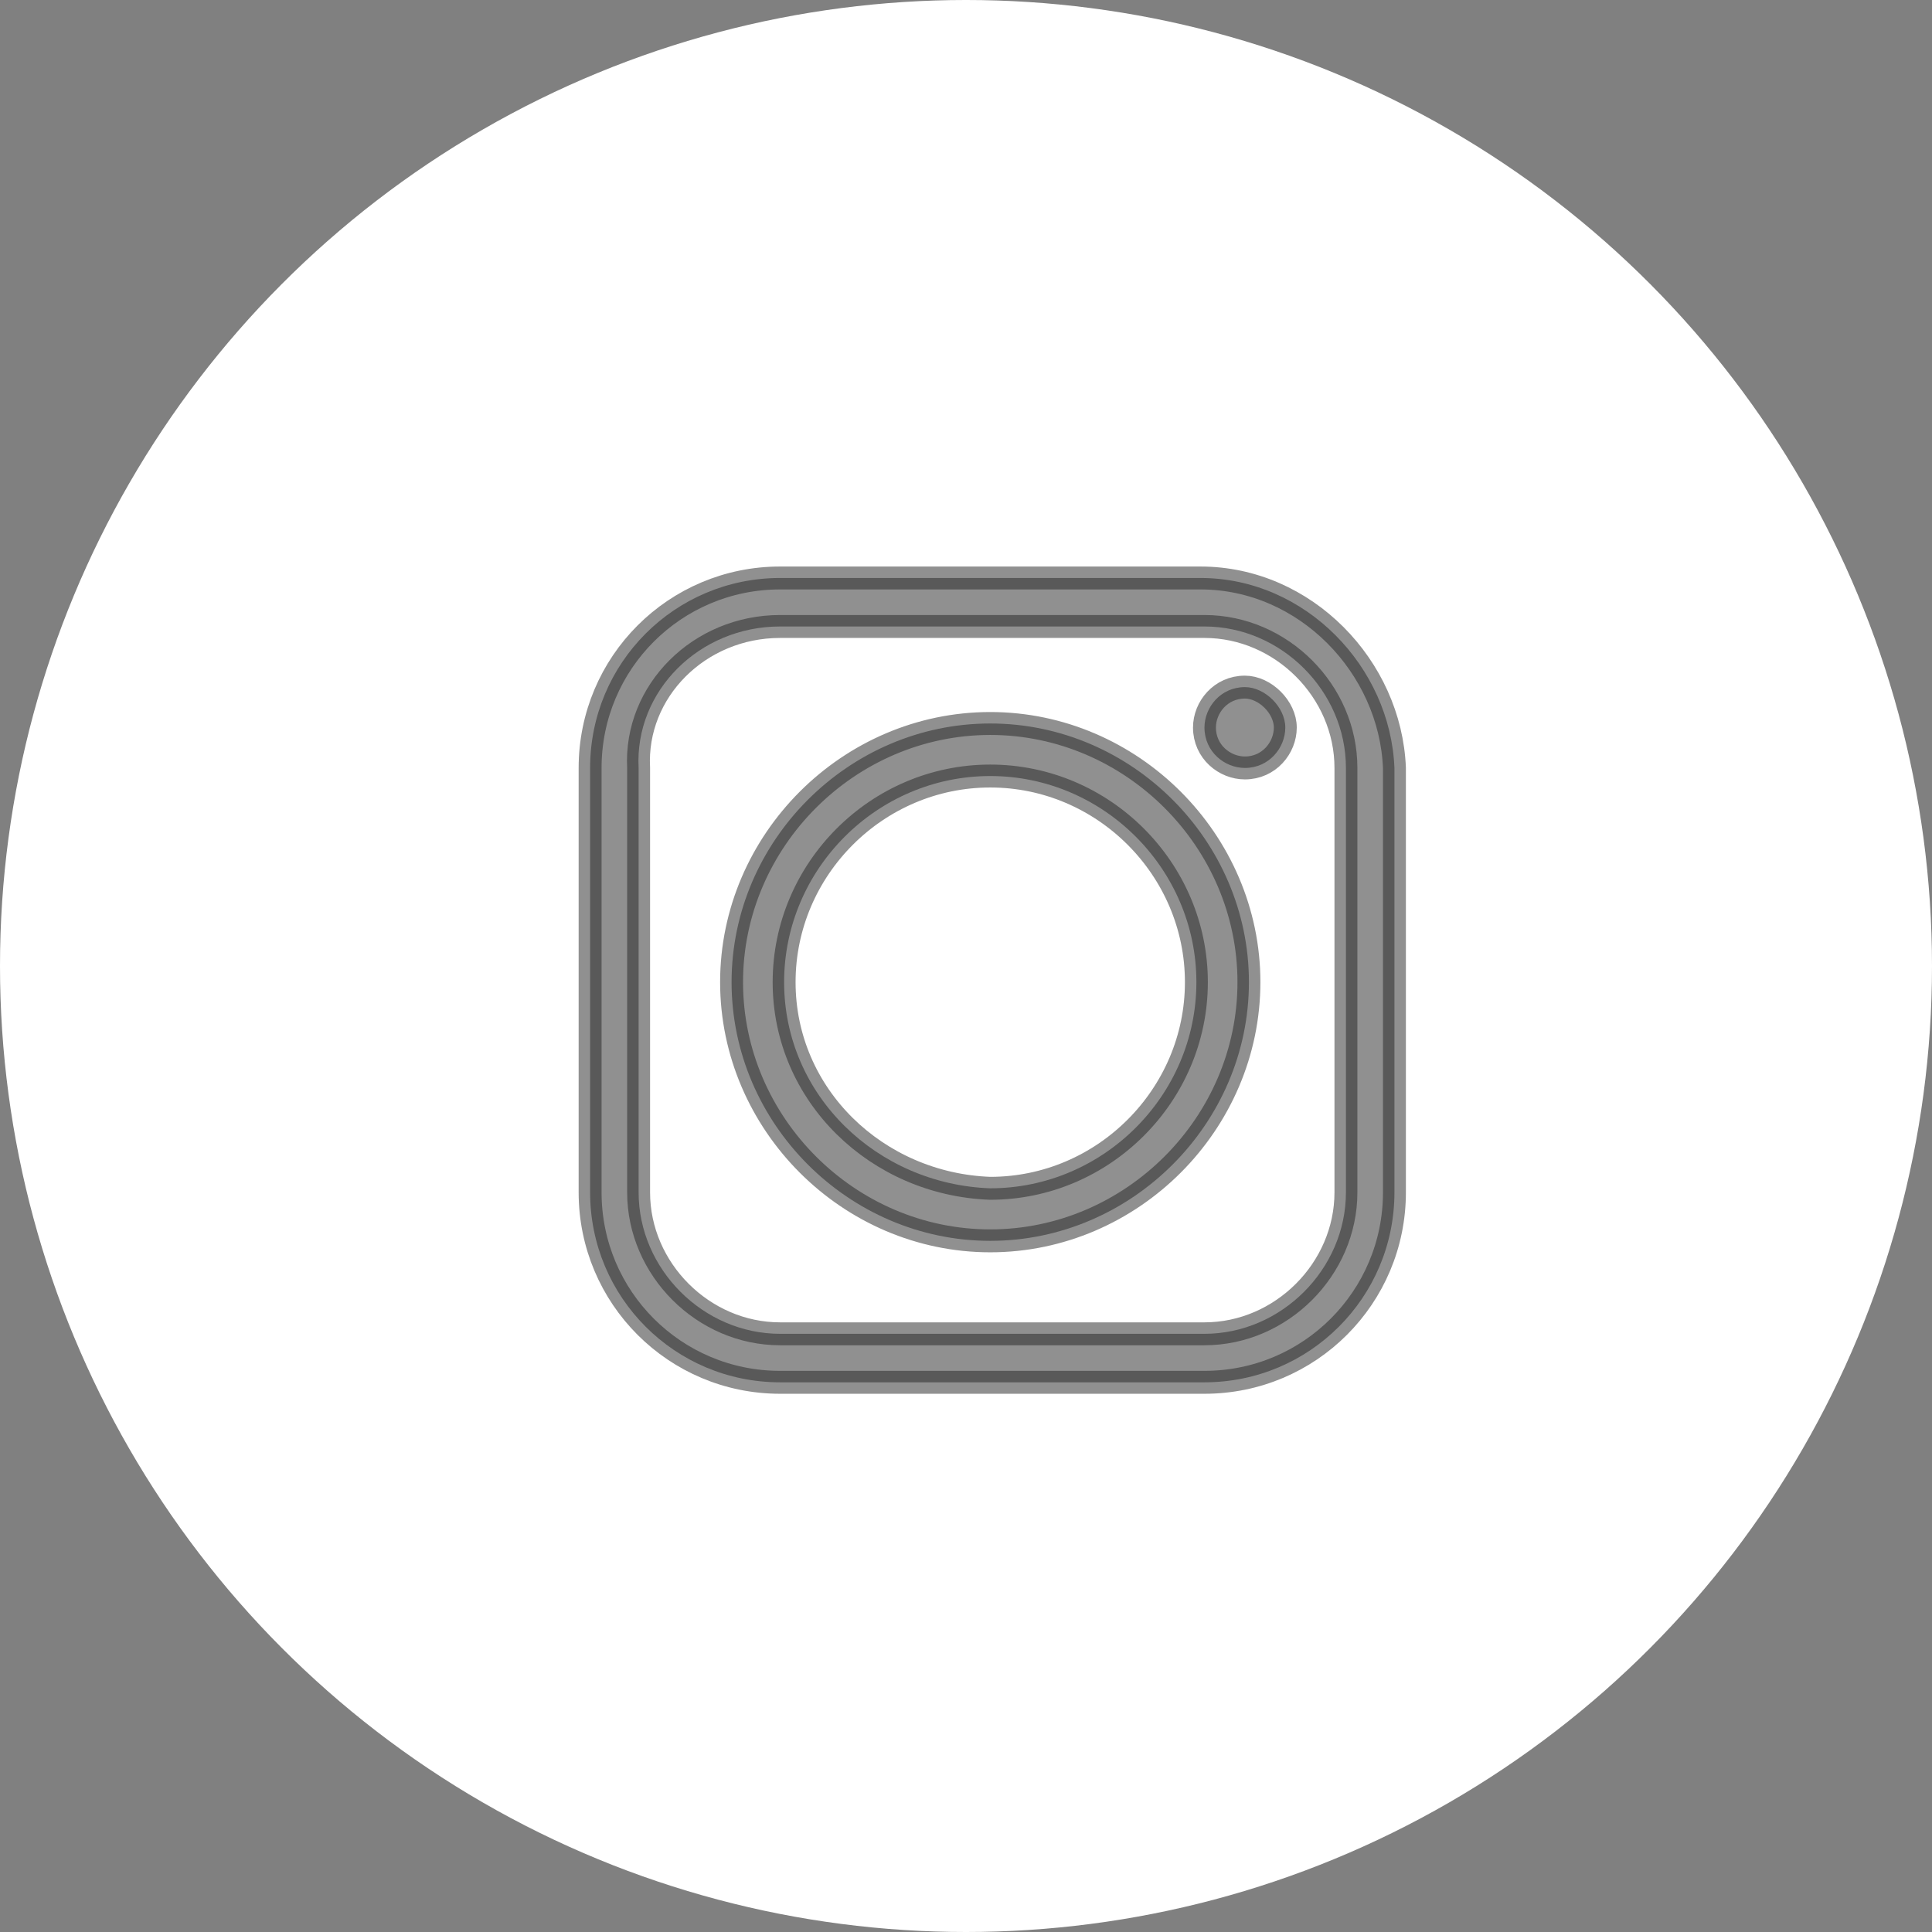
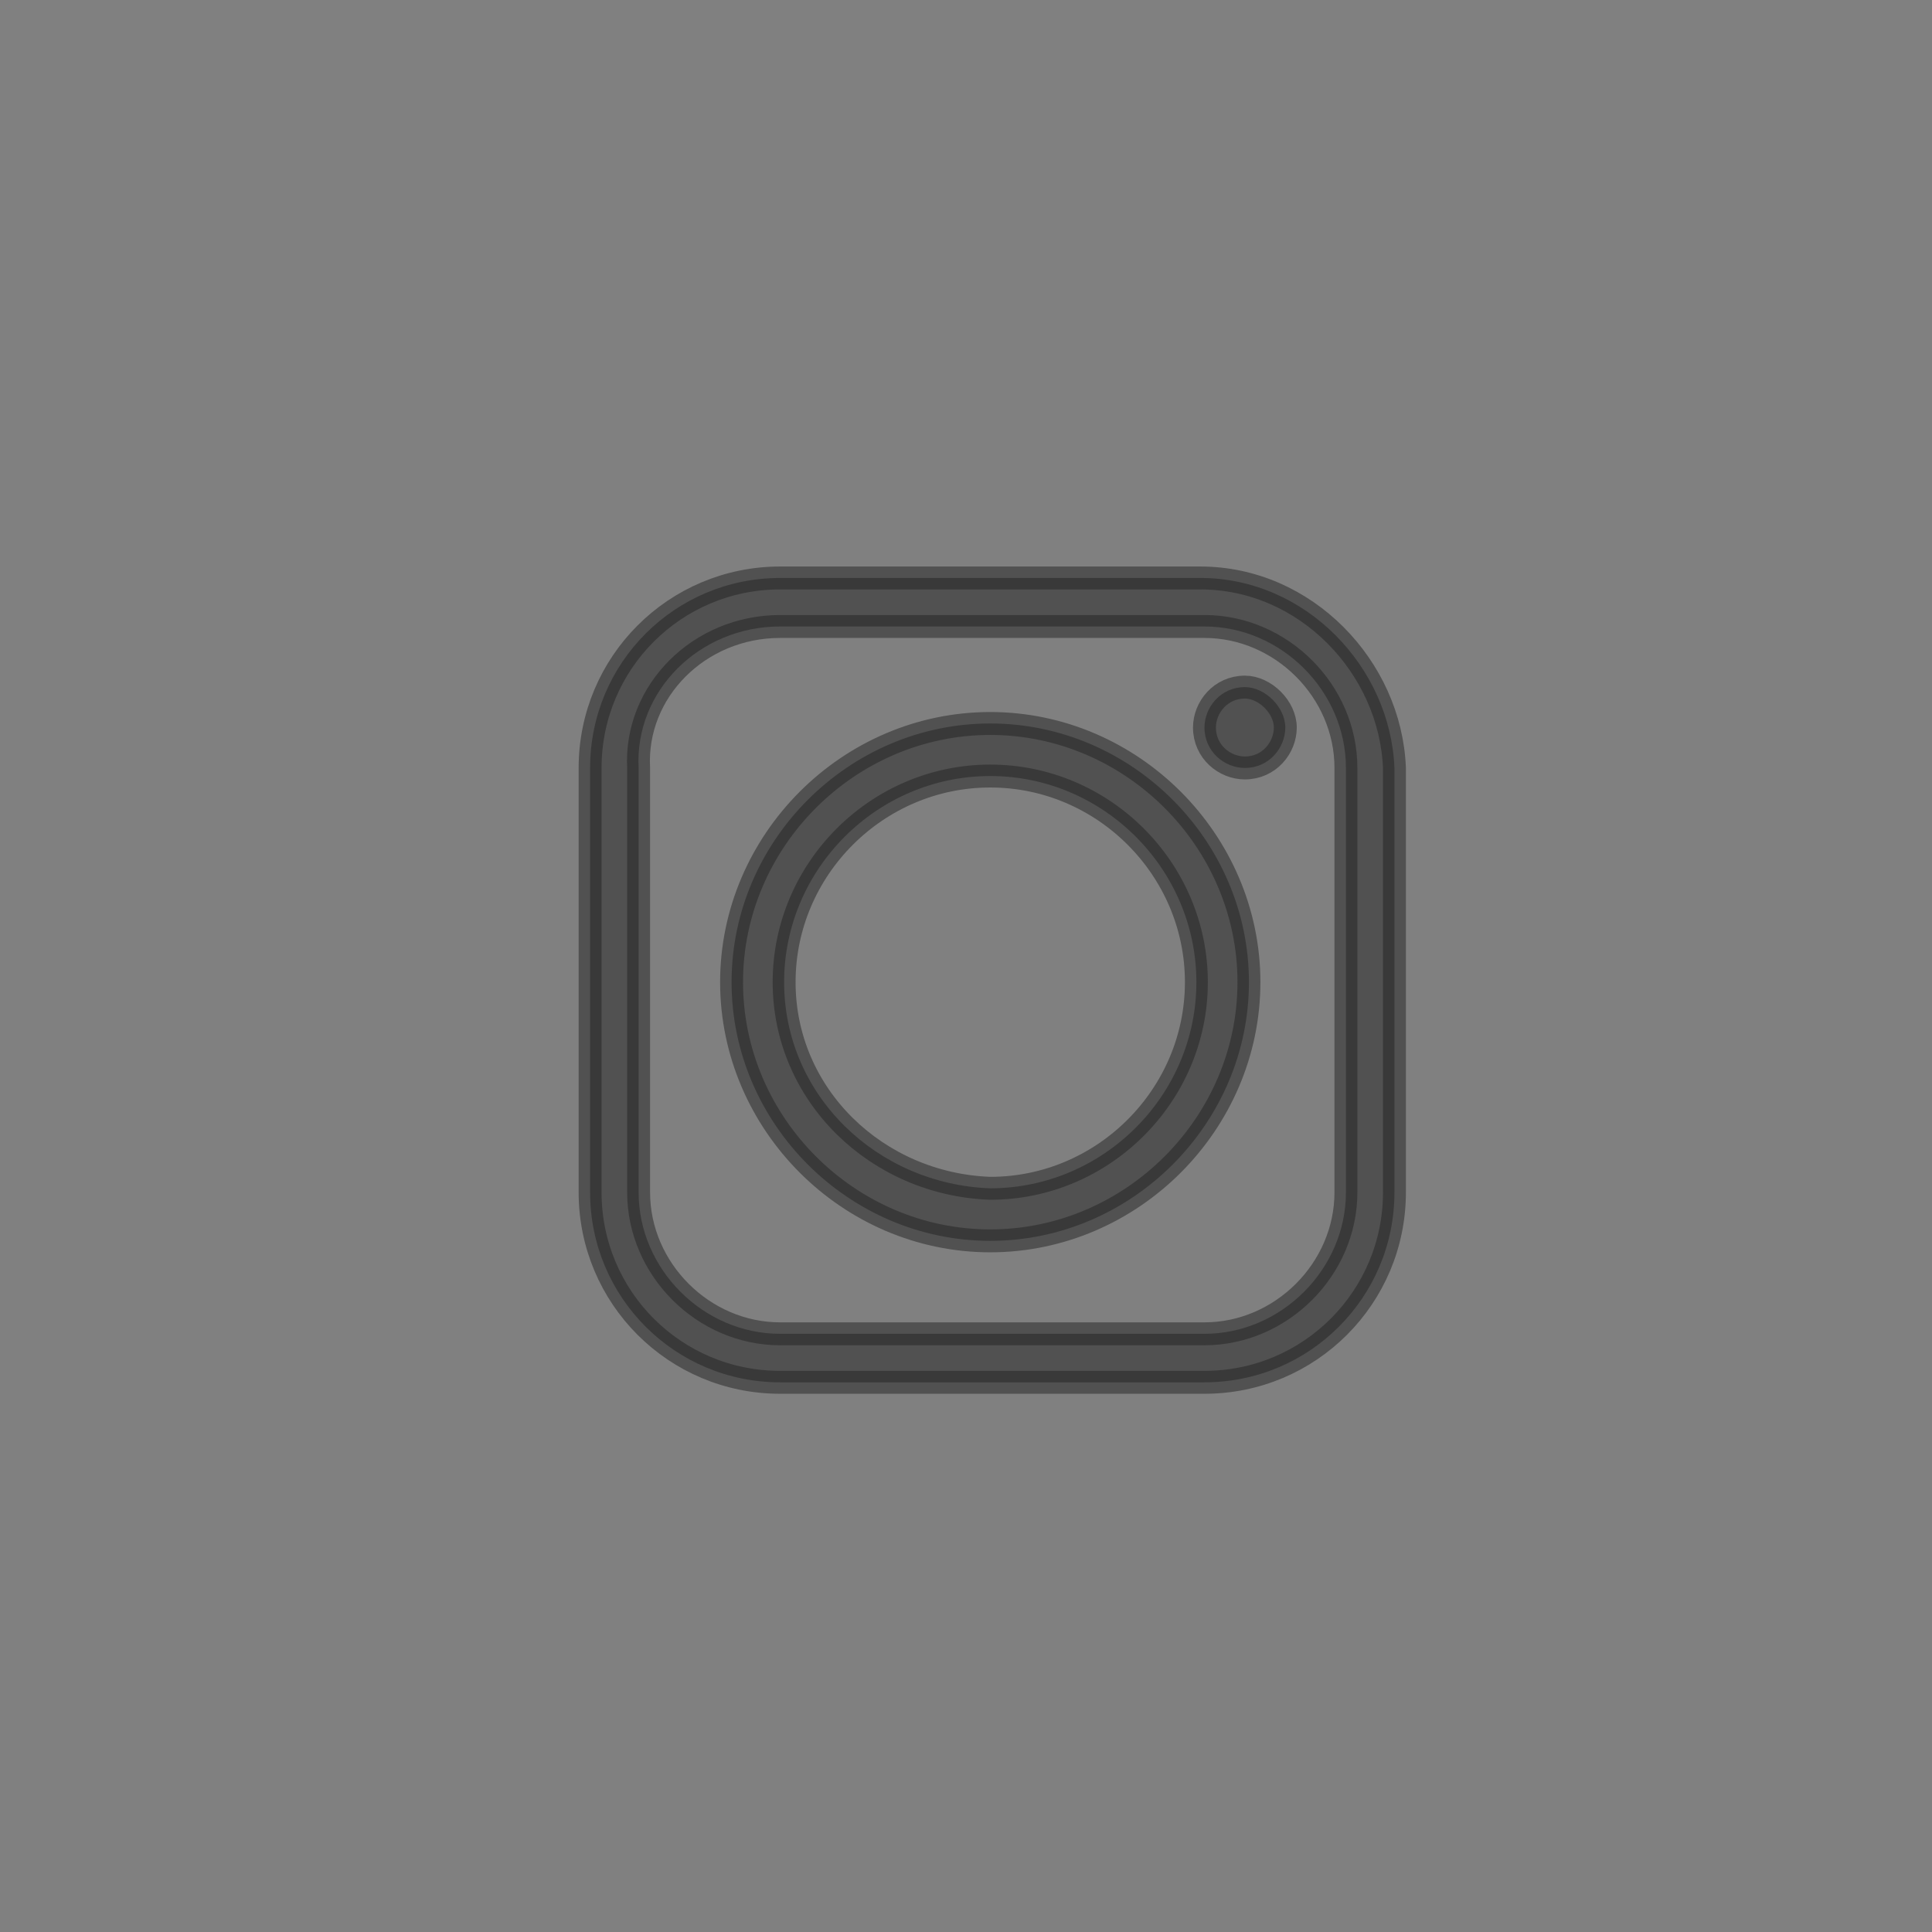
<svg xmlns="http://www.w3.org/2000/svg" version="1.1" id="Layer_1" x="0px" y="0px" viewBox="0 0 47.8 47.8" style="enable-background:new 0 0 47.8 47.8;" xml:space="preserve">
  <rect x="0" y="0" width="47.8" height="47.8" fill="#808080" stroke="none" />
  <style type="text/css">
	.st0{fill:#FFFFFF;}
	.st1{opacity:0.5;fill-rule:evenodd;clip-rule:evenodd;fill:#232323;stroke:#232323;stroke-width:0.567;stroke-miterlimit:10;}
</style>
-   <circle class="st0" cx="23.9" cy="23.9" r="23.9" />
  <path class="st1" d="M19.4,24.3c0-2.8,2.3-5.1,5.1-5.1c2.8,0,5.1,2.3,5.1,5.1c0,2.8-2.3,5.1-5.1,5.1C21.7,29.3,19.4,27.1,19.4,24.3  L19.4,24.3z M29.7,14.3H19.3c-2.6,0-4.7,2.1-4.7,4.7v10.5c0,2.6,2.1,4.7,4.7,4.7h10.5c2.6,0,4.7-2.1,4.7-4.7V19  C34.4,16.5,32.3,14.3,29.7,14.3L29.7,14.3z M19.3,15.5h10.5c1.9,0,3.5,1.6,3.5,3.5v10.5c0,1.9-1.6,3.5-3.5,3.5H19.3  c-1.9,0-3.5-1.6-3.5-3.5V19C15.7,17.1,17.3,15.5,19.3,15.5L19.3,15.5z M30.8,17c-0.6,0-1,0.5-1,1c0,0.6,0.5,1,1,1c0.6,0,1-0.5,1-1  C31.8,17.5,31.3,17,30.8,17L30.8,17z M30.9,24.3c0-3.5-2.9-6.4-6.4-6.4c-3.5,0-6.4,2.9-6.4,6.4c0,3.5,2.9,6.4,6.4,6.4  C28,30.7,30.9,27.8,30.9,24.3L30.9,24.3z" />
</svg>